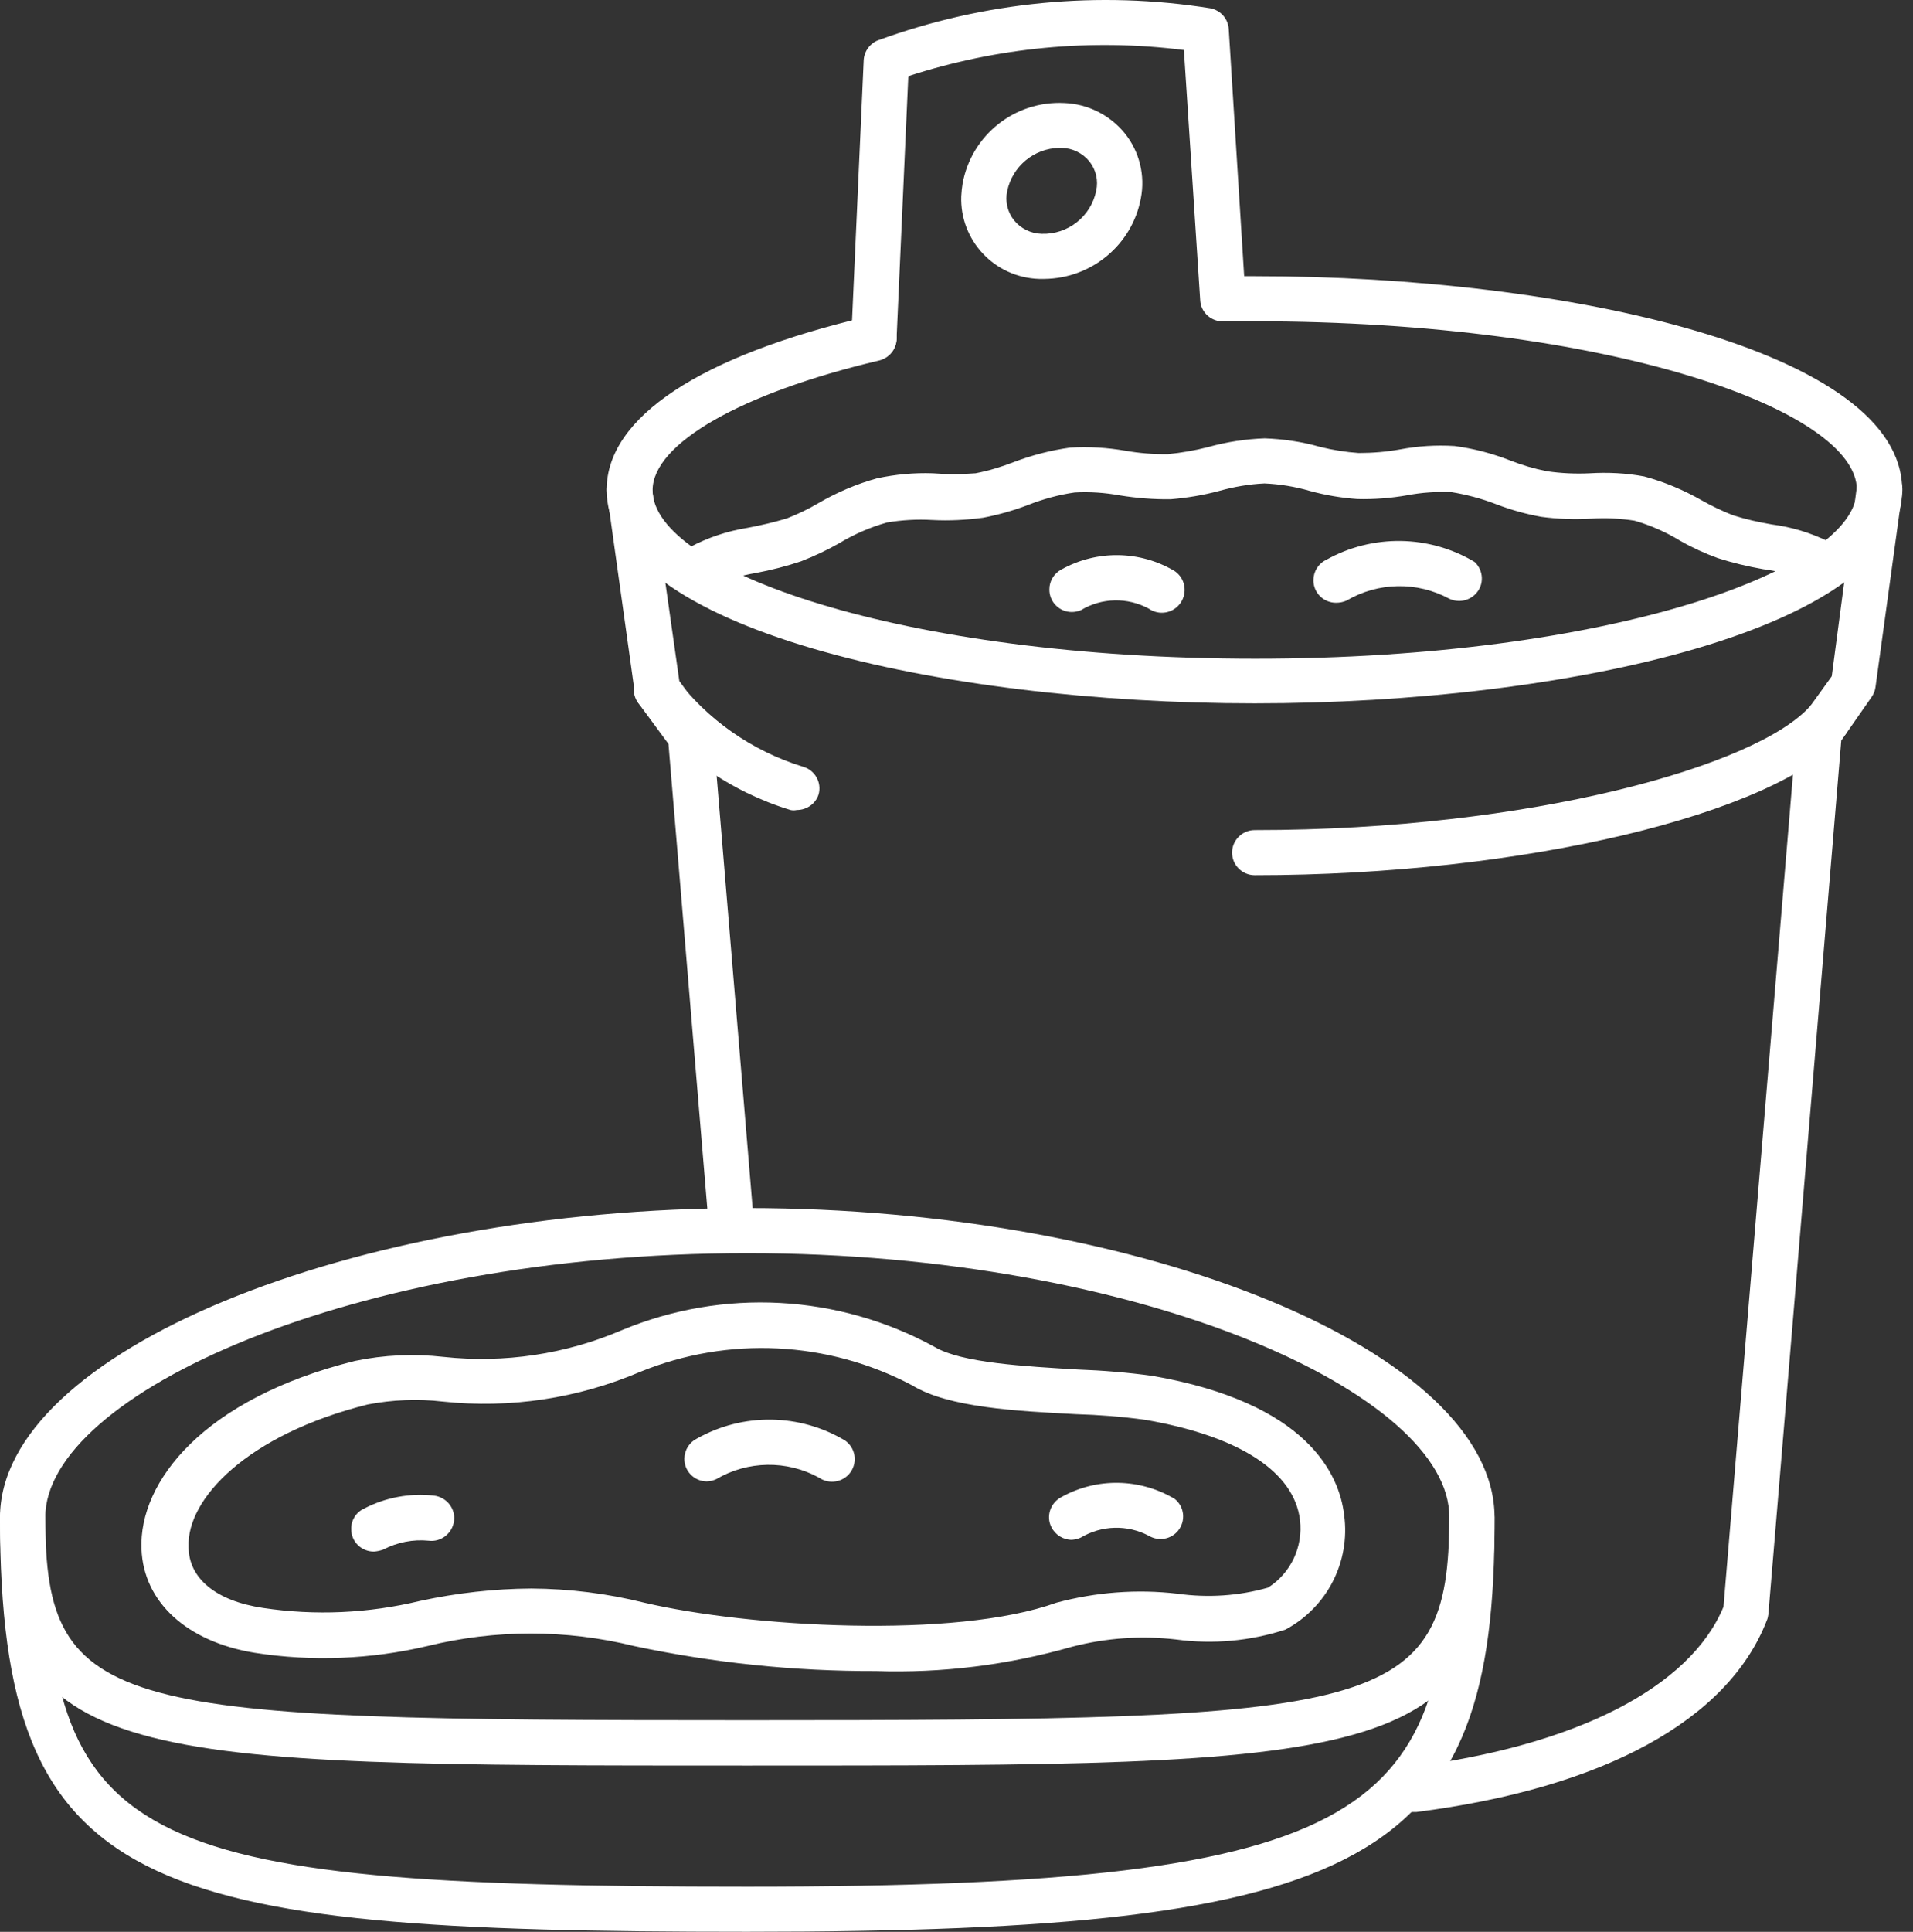
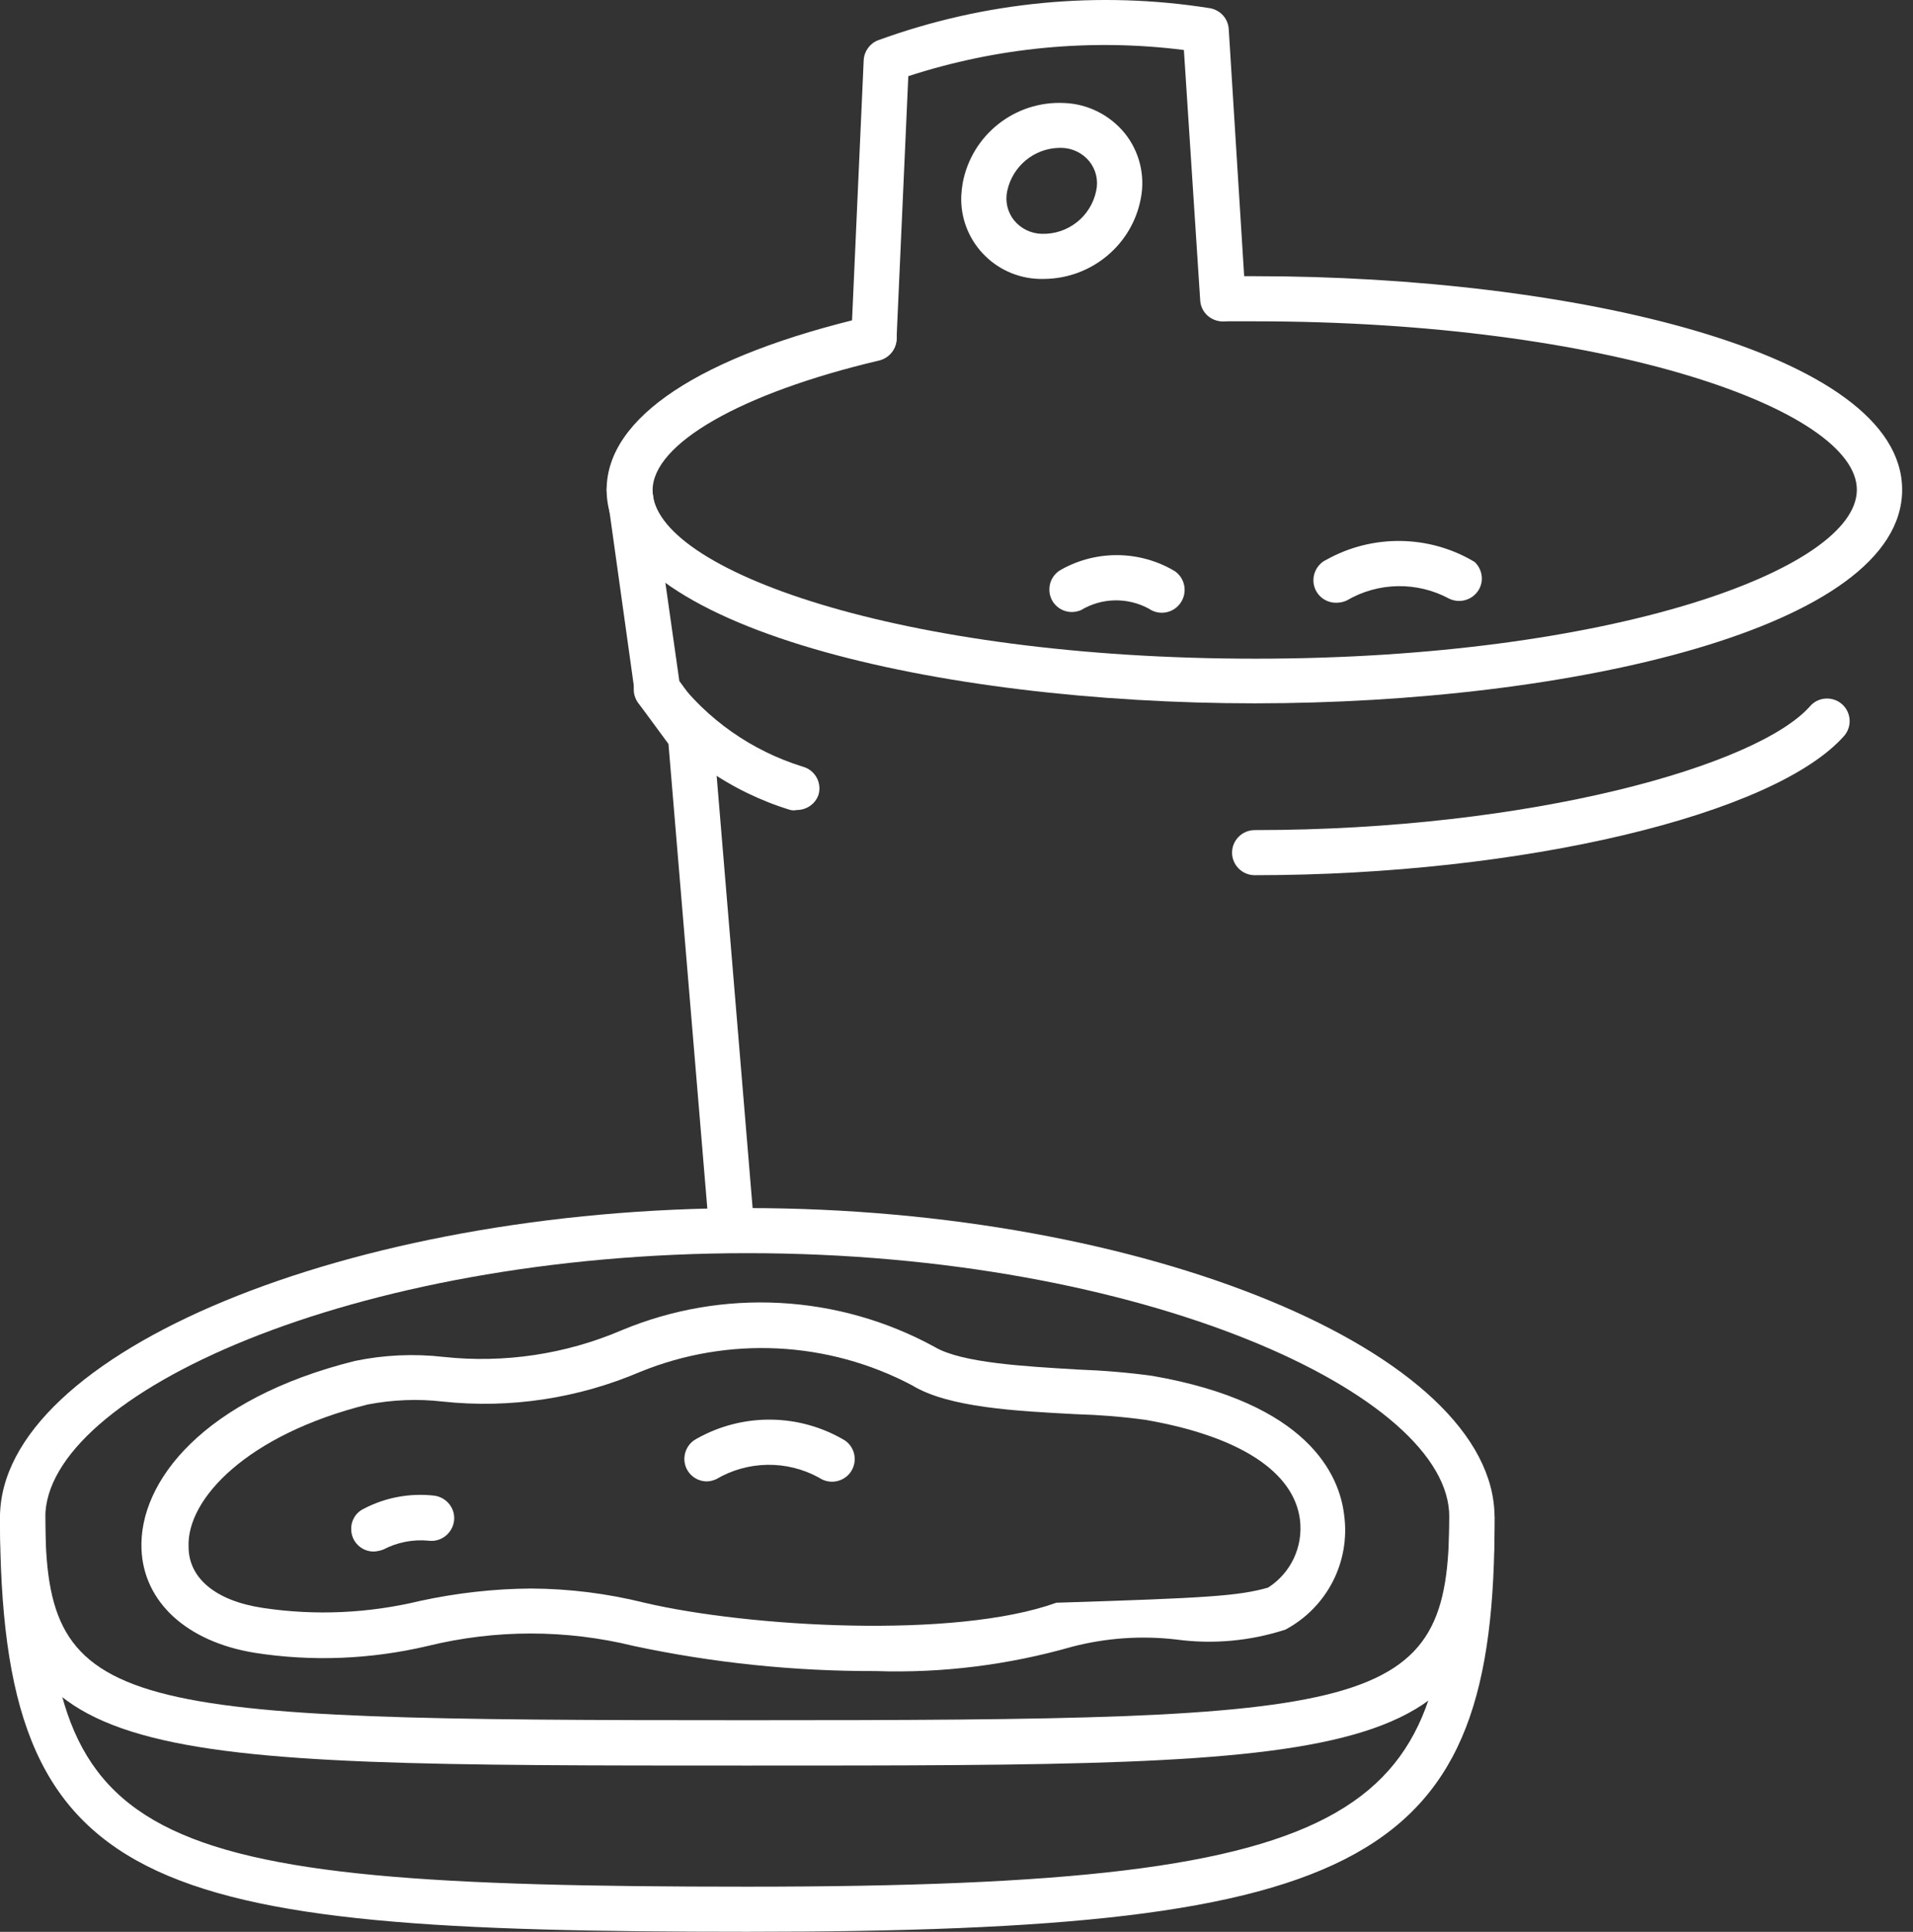
<svg xmlns="http://www.w3.org/2000/svg" width="105" height="106" viewBox="0 0 105 106" fill="none">
  <rect x="0" y="0" width="105" height="106" fill="#333333" stroke="none" />
  <path d="M41.016 96.876C7.035 96.876 0 96.876 0 83.264C0 74.231 19.178 66.286 41.016 66.286C62.854 66.286 82.032 74.206 82.032 83.251C82.107 96.876 75.034 96.876 41.016 96.876ZM41.016 68.761C19.29 68.761 2.486 76.544 2.486 83.251C2.486 94.042 6.302 94.388 41.016 94.388C75.731 94.388 79.546 94.03 79.546 83.251C79.621 76.544 62.767 68.761 41.016 68.761Z" fill="white" />
  <path d="M41.016 105.996C7.781 105.996 0 103.929 0 83.251C0 82.571 0.559 82.014 1.243 82.014C1.927 82.014 2.486 82.571 2.486 83.251C2.486 101.256 6.811 103.521 41.016 103.521C75.818 103.521 79.546 99.425 79.546 83.251C79.546 82.571 80.106 82.014 80.789 82.014C81.473 82.014 82.032 82.571 82.032 83.251C82.107 102.172 75.196 105.996 41.016 105.996Z" fill="white" />
-   <path d="M48.061 91.691C43.599 91.703 39.162 91.245 34.8 90.317C31.071 89.401 27.193 89.401 23.464 90.317C20.357 91.047 17.138 91.183 13.981 90.689C10.252 90.082 7.878 87.904 7.766 84.996C7.617 81.284 11.184 76.743 19.474 74.676C21.078 74.342 22.718 74.268 24.347 74.453C27.678 74.812 31.046 74.305 34.116 72.993C39.684 70.667 46.011 71.013 51.305 73.909C52.784 74.787 56.277 74.973 59.161 75.146C60.528 75.196 61.895 75.307 63.25 75.493C71.788 76.978 73.516 80.913 73.777 83.128C74.125 85.689 72.845 88.189 70.558 89.414C68.619 90.045 66.568 90.231 64.555 89.958C62.641 89.736 60.714 89.872 58.85 90.354C55.345 91.357 51.703 91.814 48.061 91.691ZM29.157 87.162C31.257 87.174 33.333 87.434 35.371 87.941C41.064 89.278 52.412 89.946 57.98 87.941C60.142 87.36 62.405 87.186 64.629 87.446C66.295 87.681 67.985 87.57 69.601 87.112C70.856 86.308 71.528 84.873 71.353 83.4C71.03 80.752 68.022 78.797 62.864 77.906C61.609 77.733 60.329 77.633 59.061 77.596C55.78 77.423 52.063 77.237 50.062 76.012C45.451 73.575 39.983 73.302 35.148 75.27C31.73 76.73 28.001 77.299 24.297 76.903C22.93 76.743 21.538 76.804 20.183 77.064C13.583 78.71 10.24 82.237 10.351 84.873C10.351 86.605 11.855 87.842 14.428 88.226C17.299 88.659 20.233 88.523 23.054 87.842C25.055 87.409 27.106 87.174 29.157 87.162Z" fill="white" />
-   <path d="M58.828 84.489C58.356 84.489 57.921 84.217 57.71 83.796C57.399 83.19 57.66 82.447 58.269 82.138C60.208 81.061 62.582 81.111 64.484 82.249C65.018 82.682 65.093 83.462 64.658 83.994C64.272 84.464 63.589 84.588 63.054 84.266C61.873 83.647 60.469 83.685 59.325 84.365C59.176 84.439 59.002 84.477 58.828 84.489Z" fill="white" />
+   <path d="M48.061 91.691C43.599 91.703 39.162 91.245 34.8 90.317C31.071 89.401 27.193 89.401 23.464 90.317C20.357 91.047 17.138 91.183 13.981 90.689C10.252 90.082 7.878 87.904 7.766 84.996C7.617 81.284 11.184 76.743 19.474 74.676C21.078 74.342 22.718 74.268 24.347 74.453C27.678 74.812 31.046 74.305 34.116 72.993C39.684 70.667 46.011 71.013 51.305 73.909C52.784 74.787 56.277 74.973 59.161 75.146C60.528 75.196 61.895 75.307 63.25 75.493C71.788 76.978 73.516 80.913 73.777 83.128C74.125 85.689 72.845 88.189 70.558 89.414C68.619 90.045 66.568 90.231 64.555 89.958C62.641 89.736 60.714 89.872 58.85 90.354C55.345 91.357 51.703 91.814 48.061 91.691ZM29.157 87.162C31.257 87.174 33.333 87.434 35.371 87.941C41.064 89.278 52.412 89.946 57.98 87.941C66.295 87.681 67.985 87.57 69.601 87.112C70.856 86.308 71.528 84.873 71.353 83.4C71.03 80.752 68.022 78.797 62.864 77.906C61.609 77.733 60.329 77.633 59.061 77.596C55.78 77.423 52.063 77.237 50.062 76.012C45.451 73.575 39.983 73.302 35.148 75.27C31.73 76.73 28.001 77.299 24.297 76.903C22.93 76.743 21.538 76.804 20.183 77.064C13.583 78.71 10.24 82.237 10.351 84.873C10.351 86.605 11.855 87.842 14.428 88.226C17.299 88.659 20.233 88.523 23.054 87.842C25.055 87.409 27.106 87.174 29.157 87.162Z" fill="white" />
  <path d="M58.828 33.581C58.145 33.581 57.585 33.024 57.598 32.331C57.598 31.873 57.859 31.452 58.269 31.242C60.208 30.165 62.582 30.202 64.484 31.341C65.055 31.737 65.192 32.516 64.794 33.086C64.397 33.655 63.614 33.791 63.054 33.395C61.886 32.764 60.469 32.789 59.325 33.482C59.164 33.544 59.002 33.581 58.828 33.581Z" fill="white" />
  <path d="M38.781 81.284C38.097 81.272 37.55 80.715 37.563 80.022C37.575 79.564 37.836 79.143 38.234 78.945C40.769 77.51 43.889 77.547 46.387 79.044C46.947 79.44 47.083 80.207 46.686 80.777C46.288 81.333 45.517 81.469 44.946 81.074C43.181 80.108 41.043 80.145 39.315 81.16C39.154 81.234 38.967 81.284 38.781 81.284Z" fill="white" />
  <path d="M73.333 33.073C72.649 33.073 72.09 32.529 72.09 31.836C72.09 31.366 72.363 30.92 72.786 30.722C75.321 29.299 78.441 29.336 80.939 30.834C81.436 31.304 81.474 32.083 81.001 32.578C80.629 32.974 80.044 33.086 79.547 32.851C77.782 31.898 75.645 31.935 73.917 32.95C73.731 33.036 73.532 33.073 73.333 33.073Z" fill="white" />
  <path d="M20.533 85.132C19.849 85.145 19.278 84.6 19.278 83.907C19.265 83.425 19.539 82.979 19.974 82.781C21.154 82.163 22.497 81.915 23.827 82.064C24.51 82.15 25.008 82.769 24.921 83.45C24.834 84.13 24.212 84.625 23.529 84.538C22.671 84.452 21.801 84.625 21.043 85.021C20.881 85.083 20.707 85.12 20.533 85.132Z" fill="white" />
  <path d="M68.869 38.592C51.63 38.592 33.297 34.484 33.297 26.874C33.297 22.914 38.405 19.523 47.677 17.358C48.349 17.197 49.02 17.618 49.181 18.286C49.343 18.954 48.92 19.622 48.249 19.783C40.68 21.565 35.82 24.349 35.82 26.898C35.82 31.267 49.405 36.142 68.906 36.142C88.407 36.142 101.918 31.242 101.918 26.874C101.918 22.506 88.333 17.63 68.844 17.63H67.179C66.495 17.63 65.936 17.073 65.936 16.393C65.936 15.712 66.495 15.155 67.179 15.155H68.906C86.108 15.155 104.404 19.264 104.404 26.874C104.404 34.484 86.108 38.592 68.869 38.592Z" fill="white" />
  <path d="M43.736 44.445C43.624 44.47 43.5 44.47 43.388 44.445C40.095 43.443 37.199 41.414 35.123 38.679C34.651 38.184 34.676 37.392 35.185 36.934C35.682 36.464 36.478 36.489 36.938 36.996C36.975 37.033 37 37.07 37.037 37.12C38.79 39.471 41.263 41.203 44.072 42.069C44.731 42.255 45.116 42.936 44.93 43.592C44.768 44.099 44.283 44.445 43.736 44.445Z" fill="white" />
  <path d="M68.868 48.022C68.184 48.022 67.625 47.465 67.625 46.784C67.625 46.104 68.184 45.547 68.868 45.547C84.031 45.547 96.51 42.008 99.369 38.728C99.829 38.221 100.624 38.196 101.121 38.654C101.606 39.1 101.656 39.842 101.246 40.349C97.43 44.718 83.509 48.022 68.868 48.022Z" fill="white" />
-   <path d="M38.53 32.319C37.846 32.331 37.275 31.786 37.262 31.106C37.25 30.66 37.486 30.24 37.871 30.017C38.853 29.497 39.922 29.138 41.016 28.965C41.749 28.829 42.482 28.656 43.191 28.445C43.788 28.21 44.359 27.938 44.906 27.616C45.925 27.022 47.019 26.552 48.15 26.243C49.144 26.032 50.176 25.933 51.195 25.97C51.978 26.032 52.761 26.032 53.544 25.97C54.253 25.834 54.949 25.624 55.62 25.364C56.627 24.98 57.671 24.708 58.74 24.56C59.759 24.498 60.766 24.56 61.772 24.733C62.543 24.869 63.326 24.931 64.109 24.919C64.842 24.844 65.576 24.721 66.297 24.535C67.316 24.25 68.36 24.09 69.416 24.052C70.448 24.09 71.467 24.238 72.461 24.523C73.157 24.696 73.866 24.807 74.574 24.857C75.332 24.857 76.103 24.795 76.849 24.659C77.831 24.473 78.838 24.411 79.832 24.473C80.876 24.609 81.908 24.881 82.889 25.265C83.548 25.525 84.219 25.723 84.915 25.859C85.686 25.97 86.469 26.008 87.252 25.97C88.259 25.909 89.266 25.958 90.248 26.144C91.354 26.441 92.41 26.886 93.404 27.455C93.951 27.765 94.523 28.037 95.12 28.272C95.828 28.495 96.537 28.656 97.27 28.779C98.339 28.916 99.383 29.237 100.352 29.707C100.949 30.054 101.16 30.809 100.825 31.415C100.489 32.022 99.719 32.219 99.109 31.885C98.364 31.551 97.581 31.328 96.773 31.23C95.928 31.081 95.095 30.883 94.287 30.623C93.566 30.363 92.87 30.042 92.199 29.658C91.428 29.188 90.583 28.817 89.713 28.569C88.93 28.445 88.135 28.408 87.352 28.458C86.432 28.507 85.512 28.482 84.605 28.359C83.76 28.21 82.927 27.975 82.119 27.666C81.323 27.356 80.478 27.134 79.633 26.997C78.838 26.973 78.042 27.022 77.259 27.171C76.352 27.332 75.419 27.406 74.5 27.381C73.617 27.319 72.747 27.171 71.89 26.936C71.082 26.701 70.249 26.564 69.404 26.527C68.559 26.564 67.726 26.713 66.918 26.936C66.048 27.171 65.153 27.319 64.258 27.393C63.326 27.406 62.394 27.332 61.474 27.183C60.654 27.035 59.821 26.973 58.988 27.022C58.118 27.146 57.261 27.381 56.44 27.703C55.632 28.012 54.8 28.247 53.955 28.408C53.035 28.532 52.102 28.581 51.17 28.532C50.338 28.482 49.505 28.532 48.684 28.668C47.765 28.928 46.882 29.311 46.062 29.806C45.391 30.19 44.695 30.512 43.974 30.796C43.166 31.069 42.333 31.279 41.488 31.44C40.655 31.576 39.847 31.823 39.089 32.195C38.915 32.269 38.729 32.319 38.53 32.319Z" fill="white" />
-   <path d="M77.583 99.425C76.9 99.474 76.303 98.955 76.253 98.274C76.204 97.593 76.726 96.999 77.422 96.95C86.52 95.787 92.759 92.594 94.599 88.164L98.613 40.077C98.638 39.855 98.713 39.657 98.837 39.471L100.54 37.107L101.919 26.701C102.006 26.02 102.64 25.537 103.336 25.636C104.032 25.735 104.505 26.354 104.405 27.047L102.939 37.714C102.914 37.899 102.839 38.085 102.727 38.246L101.062 40.634L97.06 88.585C97.047 88.696 97.022 88.808 96.973 88.919C94.847 94.388 88.024 98.113 77.745 99.425H77.583Z" fill="white" />
  <path d="M40.084 67.66C39.438 67.66 38.891 67.165 38.841 66.521L36.691 40.82L35.087 38.642C34.963 38.481 34.876 38.283 34.851 38.073L33.31 27.047C33.211 26.366 33.683 25.748 34.367 25.649H34.379C35.05 25.562 35.672 26.032 35.771 26.701L37.287 37.367L38.903 39.582C39.04 39.768 39.127 39.991 39.139 40.213L41.314 66.336C41.377 67.016 40.867 67.61 40.183 67.672L40.084 67.66Z" fill="white" />
  <path d="M47.966 19.783H47.903C47.245 19.746 46.723 19.202 46.723 18.546L47.406 3.301C47.431 2.818 47.742 2.385 48.189 2.212C54.019 0.083 60.308 -0.523 66.435 0.454C66.995 0.566 67.405 1.024 67.442 1.593L68.362 16.318C68.411 16.999 67.889 17.593 67.193 17.63C66.51 17.68 65.913 17.16 65.876 16.479L64.981 2.744C59.898 2.1 54.727 2.595 49.855 4.179L49.209 18.608C49.171 19.264 48.624 19.783 47.966 19.783Z" fill="white" />
  <path d="M57.322 15.304H57.036C54.588 15.229 52.674 13.188 52.761 10.762C52.773 10.527 52.798 10.305 52.835 10.069C53.32 7.409 55.706 5.516 58.416 5.652C59.709 5.701 60.914 6.308 61.734 7.31C62.542 8.312 62.865 9.624 62.617 10.886C62.145 13.423 59.92 15.279 57.322 15.304ZM58.142 8.114C56.75 8.139 55.57 9.129 55.284 10.478C55.16 11.047 55.296 11.629 55.657 12.086C56.029 12.544 56.589 12.816 57.173 12.829C58.615 12.878 59.883 11.876 60.168 10.465C60.293 9.896 60.156 9.315 59.795 8.857C59.423 8.399 58.863 8.127 58.279 8.114H58.142Z" fill="white" />
</svg>